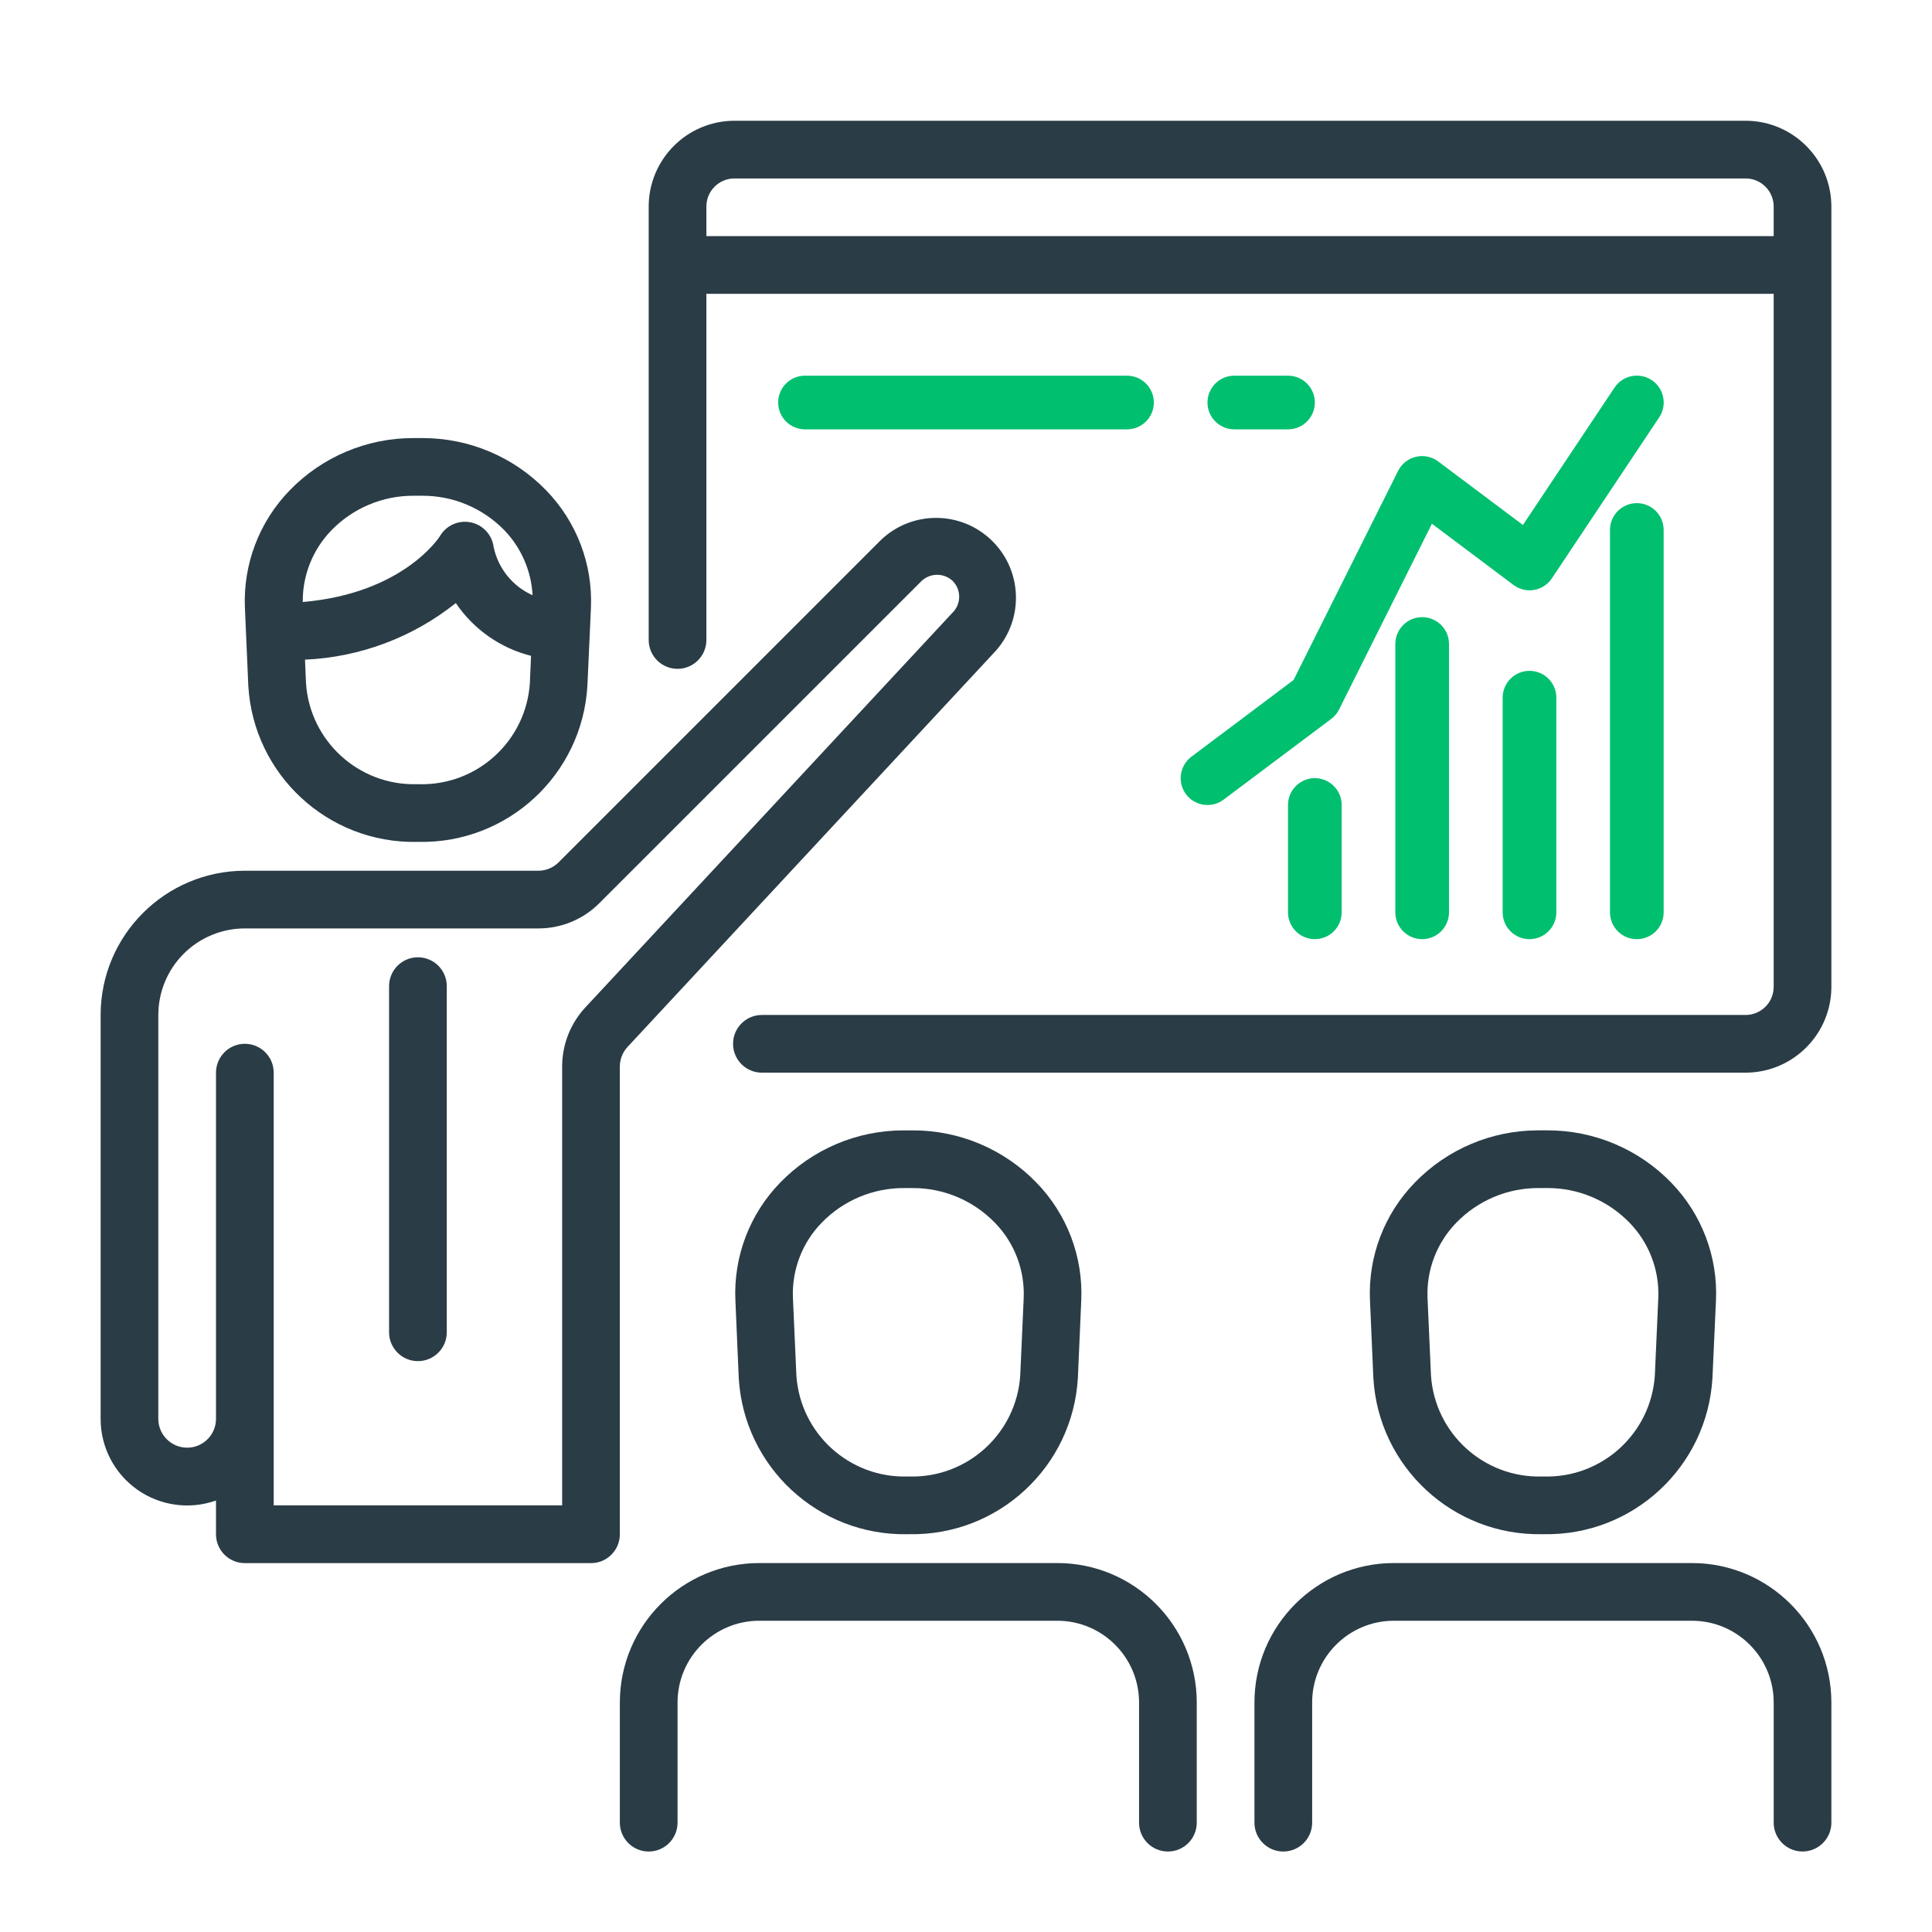
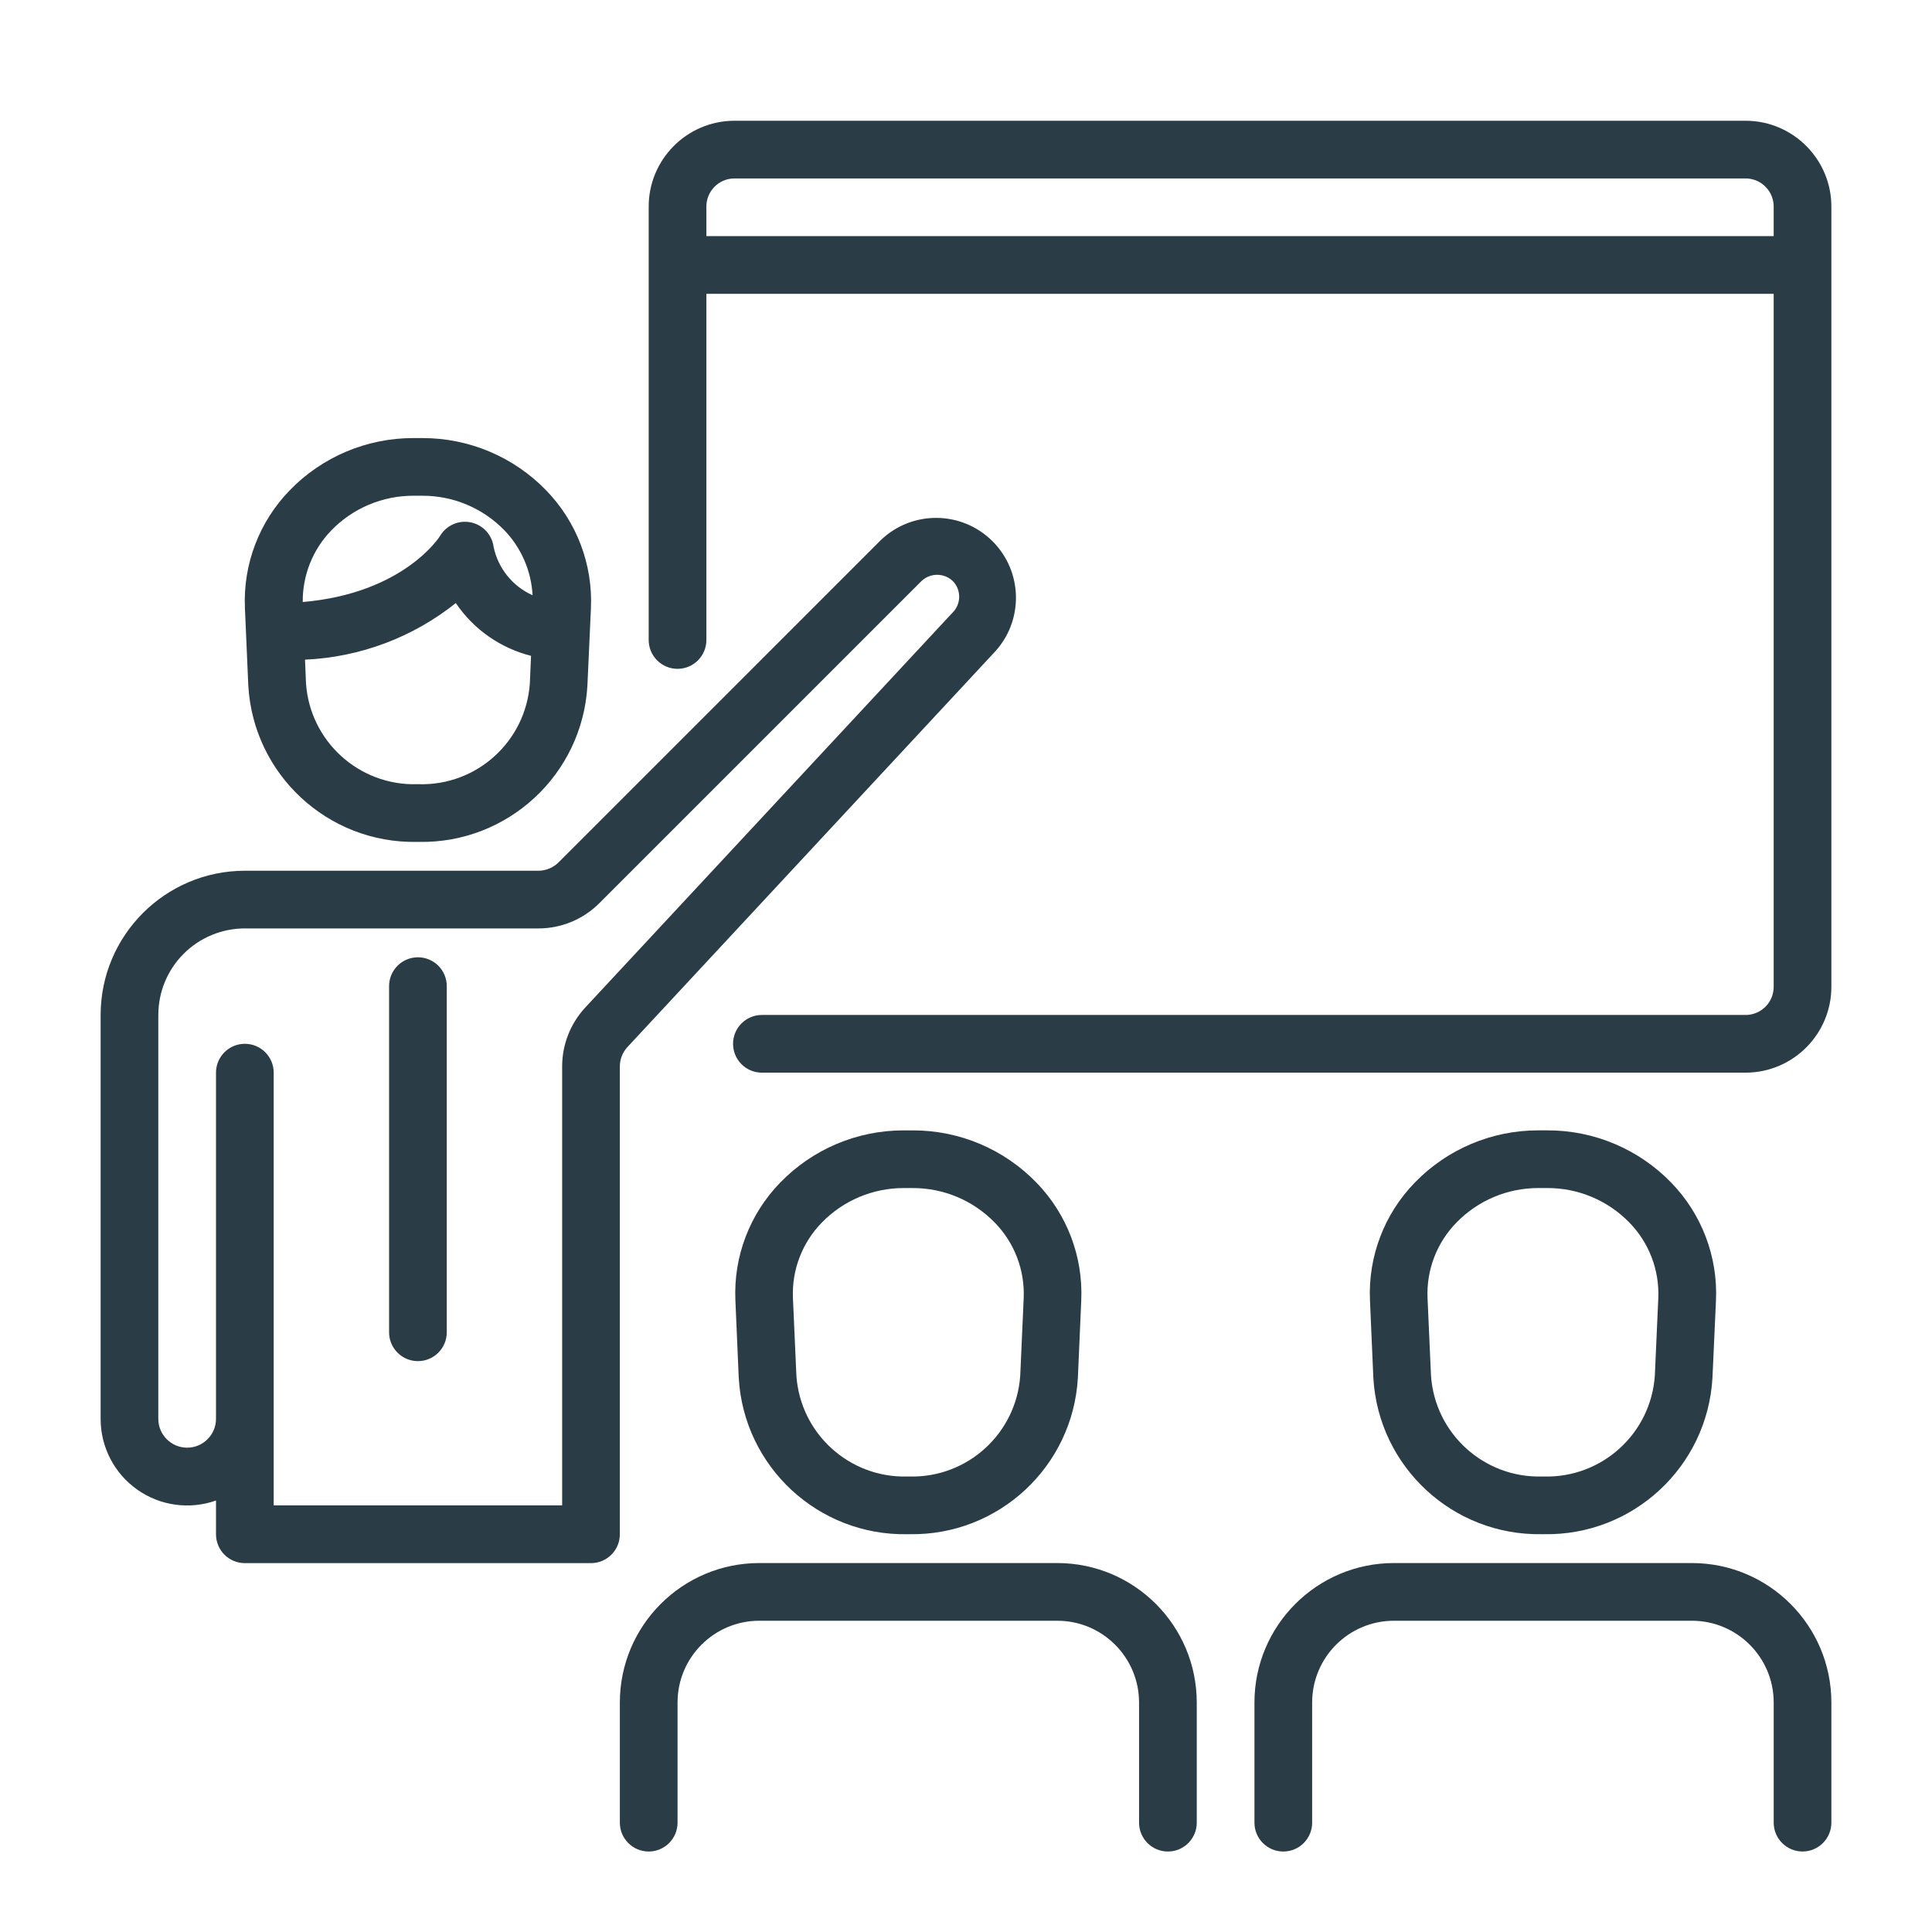
<svg xmlns="http://www.w3.org/2000/svg" width="96px" height="96px" viewBox="0 0 96 96" version="1.1">
  <title>Icon/96x96/expert</title>
  <desc>Created with Sketch.</desc>
  <g id="Icon/96x96/expert" stroke="none" stroke-width="1" fill="none" fill-rule="evenodd">
    <g id="Group-2" transform="translate(5, 6)">
      <path d="M84.567,86 C83.776,86 83.134,85.358 83.134,84.567 L83.134,78.594 C83.132,76.353 81.315,74.536 79.074,74.534 L64.26,74.534 C62.019,74.536 60.202,76.353 60.2,78.594 L60.2,84.567 C60.2,85.359 59.558,86.001 58.766,86.001 C57.975,86.001 57.333,85.359 57.333,84.567 L57.333,78.594 C57.337,74.77 60.436,71.671 64.26,71.667 L79.073,71.667 C82.897,71.671 85.996,74.77 86,78.594 L86,84.567 C86,85.358 85.358,86 84.567,86 L84.567,86 Z M71.887,50.167 C74.207,50.161 76.429,51.099 78.042,52.765 C79.557,54.324 80.362,56.439 80.266,58.61 L80.091,62.468 C79.837,66.884 76.142,70.311 71.72,70.233 L71.612,70.233 C67.19,70.311 63.495,66.884 63.241,62.468 L63.073,58.61 C62.977,56.439 63.782,54.324 65.298,52.765 C66.909,51.1 69.128,50.162 71.446,50.167 L71.887,50.167 Z M65.933,58.488 L66.105,62.35 C66.299,65.228 68.728,67.442 71.612,67.367 L71.72,67.367 C74.604,67.442 77.034,65.229 77.228,62.35 L77.4,58.494 C77.457,57.103 76.939,55.75 75.967,54.753 C74.897,53.65 73.424,53.029 71.887,53.033 L71.446,53.033 C69.909,53.029 68.436,53.65 67.366,54.753 C66.396,55.748 65.877,57.099 65.933,58.488 Z M81.771,47.3 L32.858,47.3 C32.067,47.3 31.425,46.658 31.425,45.866 C31.425,45.075 32.067,44.433 32.858,44.433 L81.771,44.433 C82.142,44.424 82.493,44.267 82.749,43.999 C83.004,43.73 83.143,43.371 83.133,43 L83.133,8.6 L30.1,8.6 L30.1,25.8 C30.1,26.592 29.458,27.234 28.666,27.234 C27.875,27.234 27.233,26.592 27.233,25.8 L27.233,4.3 C27.216,1.946 29.107,0.023 31.461,-1.22213351e-13 L81.771,-1.22213351e-13 C84.125,0.022 86.017,1.946 86,4.3 L86,43 C86.017,45.354 84.125,47.278 81.771,47.3 Z M83.133,4.3 C83.143,3.929 83.004,3.57 82.749,3.301 C82.493,3.033 82.142,2.876 81.771,2.867 L31.461,2.867 C30.689,2.887 30.08,3.528 30.1,4.3 L30.1,5.733 L83.133,5.733 L83.133,4.3 Z M24.188,28.069 C23.934,32.485 20.239,35.912 15.816,35.834 L15.709,35.834 C11.287,35.912 7.592,32.485 7.338,28.069 L7.17,24.211 C7.074,22.04 7.879,19.925 9.394,18.366 C11.006,16.701 13.225,15.763 15.542,15.768 L15.984,15.768 C18.304,15.762 20.526,16.7 22.139,18.366 C23.654,19.925 24.459,22.04 24.363,24.211 L24.188,28.069 Z M10.205,27.95 C10.399,30.828 12.829,33.041 15.712,32.967 L15.82,32.967 C18.704,33.042 21.134,30.829 21.328,27.95 L21.387,26.588 C19.861,26.203 18.531,25.27 17.649,23.966 C15.512,25.672 12.888,26.657 10.156,26.778 L10.205,27.95 Z M20.066,20.353 C18.996,19.25 17.523,18.629 15.986,18.633 L15.544,18.633 C14.008,18.629 12.535,19.25 11.465,20.353 C10.541,21.307 10.03,22.587 10.043,23.914 C15.062,23.484 16.841,20.671 16.859,20.641 C17.169,20.109 17.783,19.833 18.386,19.955 C18.99,20.076 19.449,20.568 19.528,21.179 C19.752,22.242 20.472,23.134 21.463,23.577 C21.399,22.37 20.903,21.226 20.067,20.353 L20.066,20.353 Z M21.744,37.267 C22.125,37.267 22.49,37.116 22.759,36.847 L38.76,20.845 C40.317,19.344 42.79,19.366 44.32,20.896 C45.85,22.426 45.872,24.899 44.371,26.456 L26.183,46.021 C25.936,46.286 25.799,46.635 25.799,46.998 L25.799,70.238 C25.799,71.03 25.157,71.671 24.366,71.671 L7.166,71.671 C6.375,71.671 5.733,71.03 5.733,70.238 L5.733,68.56 C4.416,69.026 2.955,68.823 1.815,68.015 C0.675,67.208 -0.002,65.897 -4.29903894e-06,64.5 L-4.29903894e-06,44.433 C0.005,40.477 3.211,37.271 7.167,37.266 L21.744,37.267 Z M2.866,44.434 L2.866,64.5 C2.866,65.292 3.508,65.934 4.299,65.934 C5.091,65.934 5.733,65.292 5.733,64.5 L5.733,47.3 C5.733,46.508 6.375,45.866 7.166,45.866 C7.958,45.866 8.6,46.508 8.6,47.3 L8.6,68.8 L22.933,68.8 L22.933,46.994 C22.932,45.908 23.342,44.862 24.08,44.065 L42.309,24.466 L42.324,24.451 C42.765,24.02 42.775,23.313 42.344,22.872 C41.908,22.458 41.224,22.458 40.788,22.872 L24.786,38.873 C23.982,39.683 22.886,40.136 21.745,40.133 L7.167,40.133 C6.027,40.133 4.933,40.586 4.126,41.392 C3.32,42.199 2.867,43.293 2.867,44.433 L2.866,44.434 Z M15.766,41.567 C16.146,41.567 16.511,41.718 16.78,41.986 C17.049,42.255 17.2,42.62 17.2,43 L17.2,60.2 C17.2,60.992 16.558,61.634 15.766,61.634 C14.975,61.634 14.333,60.992 14.333,60.2 L14.333,43 C14.333,42.62 14.484,42.255 14.753,41.986 C15.022,41.718 15.387,41.567 15.767,41.567 L15.766,41.567 Z M40.187,70.234 L40.079,70.234 C35.657,70.312 31.962,66.885 31.708,62.469 L31.541,58.611 C31.444,56.44 32.249,54.325 33.765,52.766 C35.376,51.101 37.595,50.163 39.913,50.168 L40.354,50.168 C42.672,50.163 44.891,51.101 46.502,52.766 C48.018,54.325 48.823,56.44 48.727,58.611 L48.559,62.469 C48.304,66.885 44.61,70.311 40.188,70.233 L40.187,70.234 Z M44.432,54.754 C43.362,53.651 41.889,53.03 40.352,53.034 L39.91,53.034 C38.374,53.03 36.901,53.651 35.831,54.754 C34.861,55.749 34.344,57.099 34.4,58.488 L34.572,62.35 C34.766,65.228 37.195,67.442 40.079,67.367 L40.187,67.367 C43.071,67.442 45.501,65.229 45.695,62.35 L45.867,58.494 C45.924,57.103 45.405,55.75 44.433,54.753 L44.432,54.754 Z M32.726,71.667 L47.539,71.667 C51.363,71.671 54.462,74.77 54.466,78.594 L54.466,84.567 C54.466,85.359 53.824,86.001 53.032,86.001 C52.241,86.001 51.599,85.359 51.599,84.567 L51.599,78.594 C51.597,76.353 49.78,74.536 47.539,74.534 L32.727,74.534 C30.486,74.536 28.669,76.353 28.667,78.594 L28.667,84.567 C28.667,85.359 28.025,86.001 27.234,86.001 C26.442,86.001 25.8,85.359 25.8,84.567 L25.8,78.594 C25.804,74.77 28.903,71.671 32.727,71.667 L32.726,71.667 Z" id="Forma_1" fill="#2A3C46" />
-       <path d="M76.332,19 C77.069,19 77.666,19.598 77.666,20.334 L77.666,39.334 C77.666,40.07 77.069,40.667 76.332,40.667 C75.596,40.667 74.999,40.07 74.999,39.334 L74.999,20.334 C74.999,19.598 75.596,19 76.332,19 Z M70.999,27.334 C71.736,27.334 72.333,27.931 72.333,28.667 L72.333,39.334 C72.333,40.07 71.736,40.667 70.999,40.667 C70.263,40.667 69.666,40.07 69.666,39.334 L69.666,28.667 C69.666,27.931 70.263,27.334 70.999,27.334 Z M65.666,24.666 C66.403,24.666 67,25.264 67,26 L67,39.333 C67,40.069 66.403,40.666 65.666,40.666 C64.93,40.666 64.333,40.069 64.333,39.333 L64.333,26 C64.333,25.264 64.93,24.666 65.666,24.666 Z M60.334,32.666 C61.07,32.666 61.667,33.264 61.667,34 L61.667,39.333 C61.667,40.069 61.07,40.666 60.334,40.666 C59.597,40.666 59,40.069 59,39.333 L59,34 C59,33.264 59.597,32.666 60.334,32.666 Z M77.075,12.889 C77.687,13.298 77.853,14.126 77.444,14.739 L72.111,22.739 C72.097,22.759 72.083,22.779 72.068,22.799 C71.856,23.082 71.54,23.269 71.19,23.319 C70.839,23.369 70.484,23.277 70.201,23.065 L66.152,20.024 L61.535,29.261 C61.44,29.447 61.303,29.608 61.135,29.732 L55.802,33.732 C55.519,33.945 55.163,34.037 54.813,33.987 C54.462,33.938 54.145,33.75 53.933,33.467 L53.934,33.467 C53.722,33.184 53.631,32.828 53.681,32.478 C53.731,32.128 53.918,31.812 54.201,31.6 L59.276,27.789 L64.468,17.404 C64.644,17.048 64.97,16.789 65.357,16.698 C65.744,16.607 66.151,16.693 66.468,16.933 L70.673,20.086 L75.225,13.259 C75.634,12.646 76.462,12.481 77.075,12.889 Z M59,12.667 C59.736,12.667 60.334,13.264 60.334,14.001 C60.334,14.737 59.736,15.334 59,15.334 L56.333,15.334 C55.597,15.334 54.999,14.737 54.999,14.001 C54.999,13.264 55.597,12.667 56.333,12.667 L59,12.667 Z M51,12.667 C51.736,12.667 52.334,13.264 52.334,14.001 C52.334,14.737 51.736,15.334 51,15.334 L35,15.334 C34.646,15.334 34.307,15.193 34.057,14.943 C33.807,14.693 33.667,14.354 33.667,14 C33.666,13.646 33.807,13.307 34.057,13.057 C34.307,12.807 34.646,12.667 35,12.667 L51,12.667 Z" id="Combined-Shape" fill="#00BF6F" />
    </g>
  </g>
</svg>